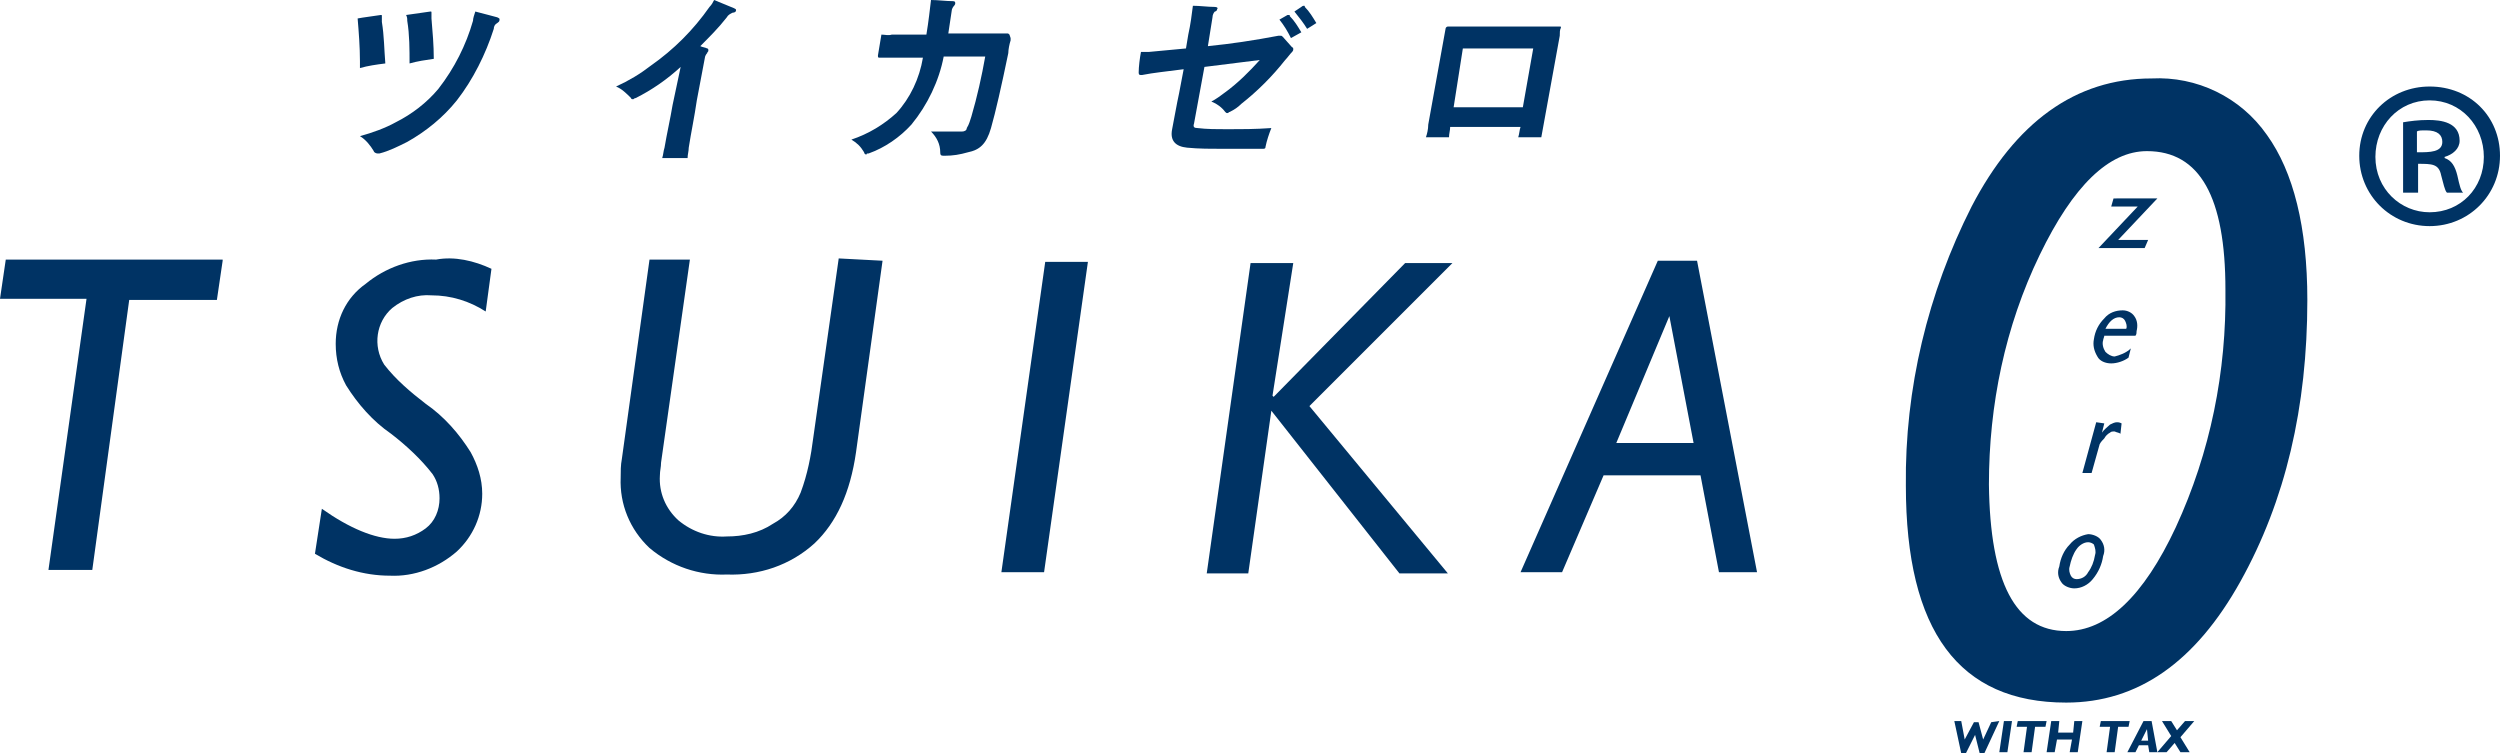
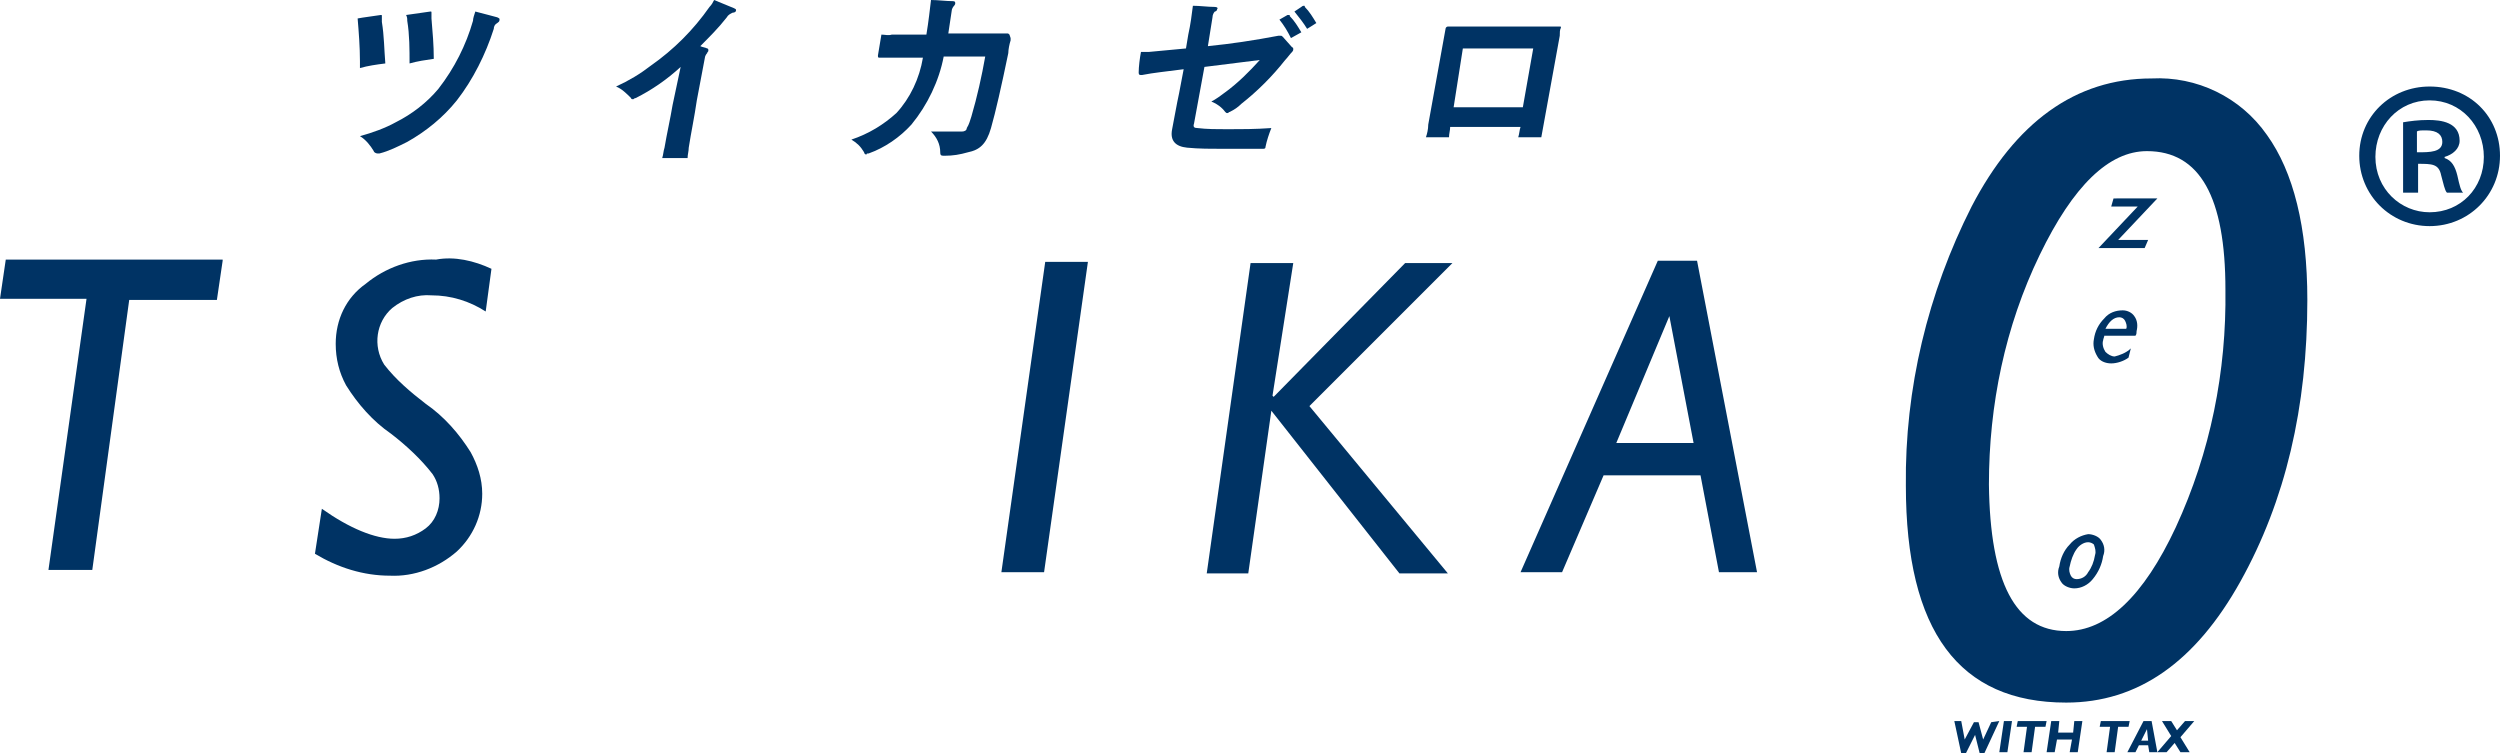
<svg xmlns="http://www.w3.org/2000/svg" version="1.1" id="レイヤー_1" x="0px" y="0px" viewBox="0 0 216.7 65.3" style="enable-background:new 0 0 216.7 65.3;" xml:space="preserve">
  <style type="text/css">
	.st0{fill:#003364;}
</style>
  <g>
    <g id="レイヤー_2_1_">
      <g id="レイヤー_1-2">
        <path class="st0" d="M19.3,22.6l-0.5,3.4h-7.6L8,49.4H4.2l3.3-23.5H0l0.5-3.4H19.3z" />
        <path class="st0" d="M42.6,23.3l-0.5,3.7c-1.4-0.9-3-1.4-4.7-1.4c-1.2-0.1-2.4,0.3-3.4,1.1c-1.4,1.2-1.7,3.3-0.7,4.9     c1,1.3,2.3,2.4,3.6,3.4c1.6,1.1,2.9,2.6,3.9,4.2c0.6,1.1,1,2.3,1,3.6c0,1.9-0.8,3.7-2.2,5c-1.6,1.4-3.7,2.2-5.8,2.1     c-2.3,0-4.5-0.7-6.5-1.9l0.6-3.9c2.4,1.7,4.6,2.6,6.3,2.6c1,0,1.9-0.3,2.7-0.9c0.8-0.6,1.2-1.6,1.2-2.6c0-0.8-0.2-1.5-0.6-2.1     c-1-1.3-2.3-2.5-3.6-3.5c-1.6-1.1-2.9-2.6-3.9-4.2c-0.6-1.1-0.9-2.3-0.9-3.6c0-2.1,0.9-4,2.6-5.2c1.7-1.4,3.9-2.2,6.1-2.1     C39.4,22.2,41.1,22.6,42.6,23.3z" />
-         <path class="st0" d="M76.5,22.6l-2.3,16.6c-0.5,3.5-1.7,6.1-3.6,7.9c-2.1,1.9-4.8,2.8-7.6,2.7c-2.4,0.1-4.8-0.7-6.7-2.3     c-1.7-1.6-2.6-3.8-2.5-6.1c0-0.5,0-1.1,0.1-1.6l2.4-17.3h3.5l-2.5,17.6c0,0.4-0.1,0.7-0.1,1.1c-0.1,1.5,0.5,2.9,1.6,3.9     c1.2,1,2.7,1.5,4.2,1.4c1.4,0,2.8-0.3,4-1.1c1.1-0.6,1.9-1.5,2.4-2.7c0.6-1.6,0.9-3.2,1.1-4.8l2.2-15.5L76.5,22.6z" />
        <path class="st0" d="M94.3,22.7l-3.8,26.9h-3.7l3.8-26.9H94.3z" />
        <path class="st0" d="M125.9,22.8l-12.4,12.4l12,14.5h-4.2l-11.1-14.1l-2,14.1h-3.6l3.8-26.9h3.7l-1.8,11.5l0.1,0.1l11.4-11.6     H125.9z" />
        <path class="st0" d="M147.1,22.6l5.2,27H149l-1.6-8.4H139l-3.6,8.4h-3.6l11.9-27L147.1,22.6z M140.1,38.4h6.7l-2.1-11L140.1,38.4     z" />
        <path class="st0" d="M186.5,6.8c3.9-0.2,7.7,1.6,10,4.9c2.3,3.2,3.5,8,3.5,14.3c0,9.3-1.9,17.4-5.8,24.4     c-3.9,7-8.9,10.5-15.1,10.5c-9.3,0-13.9-6.2-13.9-18.8c-0.1-8.4,1.9-16.7,5.7-24.2C174.7,10.6,179.9,6.8,186.5,6.8z M179.1,54.7     c3.5,0,6.7-3,9.5-9c3-6.5,4.4-13.5,4.3-20.6c0-8-2.2-12-6.8-12c-3.3,0-6.4,3-9.3,9c-3,6.2-4.4,13-4.4,19.9     C172.5,50.5,174.7,54.7,179.1,54.7z" />
        <path class="st0" d="M187,17.2l-3.4,3.6h2.6l-0.3,0.7h-4l3.4-3.6H183l0.2-0.7L187,17.2z" />
        <path class="st0" d="M184.7,30.2l-0.2,0.8c-0.4,0.3-1,0.5-1.5,0.5c-0.5,0-1-0.2-1.2-0.6c-0.3-0.5-0.4-1-0.3-1.5     c0.1-0.7,0.4-1.3,0.9-1.8c0.4-0.5,1-0.7,1.6-0.7c0.4,0,0.8,0.2,1,0.5c0.3,0.4,0.3,0.9,0.2,1.3c0,0.1,0,0.3-0.1,0.4h-2.7     c0,0.1-0.1,0.3-0.1,0.4c-0.1,0.3,0,0.7,0.2,1c0.2,0.2,0.5,0.4,0.8,0.4C183.7,30.8,184.3,30.6,184.7,30.2z M182.5,28.5h1.8     c0.1-0.2,0-0.5-0.1-0.7c-0.1-0.2-0.3-0.3-0.5-0.3C183.2,27.5,182.8,27.9,182.5,28.5z" />
-         <path class="st0" d="M182.4,36.7l-0.2,0.8l0,0c0.2-0.3,0.5-0.5,0.7-0.7c0.2-0.1,0.4-0.2,0.6-0.2c0.1,0,0.2,0,0.4,0.1l-0.1,0.9     c-0.1-0.1-0.3-0.1-0.5-0.2c-0.2,0-0.3,0-0.4,0.1c-0.2,0.1-0.4,0.3-0.5,0.5c-0.1,0.1-0.3,0.3-0.4,0.5l-0.7,2.5h-0.8l1.2-4.4     L182.4,36.7z" />
        <path class="st0" d="M181,46.3c0.4,0,0.9,0.2,1.1,0.5c0.3,0.4,0.4,0.9,0.2,1.4c-0.1,0.7-0.4,1.4-0.9,2c-0.4,0.5-1,0.8-1.6,0.8     c-0.4,0-0.9-0.2-1.1-0.5c-0.3-0.4-0.4-0.9-0.2-1.4c0.1-0.7,0.4-1.4,0.9-1.9C179.8,46.7,180.4,46.4,181,46.3z M181,47     c-0.4,0-0.8,0.3-1,0.6c-0.3,0.4-0.5,1-0.6,1.5c-0.1,0.3,0,0.6,0.1,0.8c0.1,0.2,0.3,0.3,0.5,0.3c0.4,0,0.8-0.2,1-0.6     c0.3-0.4,0.5-0.9,0.6-1.5c0.1-0.3,0-0.6-0.1-0.9C181.4,47.1,181.2,47,181,47z" />
        <path class="st0" d="M173.3,62.5l-1.3,2.8h-0.4l-0.4-1.6l-0.8,1.6H170l-0.6-2.8h0.6l0.3,1.6l0.8-1.5h0.4l0.4,1.5l0.7-1.5     L173.3,62.5z" />
        <path class="st0" d="M174.4,62.5l-0.4,2.7h-0.7l0.4-2.7L174.4,62.5z" />
        <path class="st0" d="M177.4,62.5l-0.1,0.5h-0.9l-0.3,2.2h-0.7l0.3-2.2h-0.9l0.1-0.5H177.4z" />
        <path class="st0" d="M180.5,62.5l-0.4,2.7h-0.7l0.2-1.1h-1.3l-0.2,1.1h-0.7l0.4-2.7h0.7l-0.1,1h1.3l0.1-1L180.5,62.5z" />
        <path class="st0" d="M184.6,62.5l-0.1,0.5h-0.9l-0.3,2.2h-0.7l0.3-2.2h-0.9l0.1-0.5H184.6z" />
        <path class="st0" d="M187,65.2h-0.7l-0.1-0.6h-0.8l-0.3,0.6h-0.7l1.4-2.7h0.7L187,65.2z M186.2,64.2l-0.1-1l-0.5,1H186.2z" />
        <path class="st0" d="M190.2,62.5l-1.2,1.4l0.8,1.3H189l-0.5-0.8l-0.7,0.8H187l1.2-1.4l-0.8-1.3h0.8l0.5,0.8l0.7-0.8L190.2,62.5z" />
        <path class="st0" d="M31.2,5.9c0-0.2,0-0.4,0-0.6c0-1.2-0.1-2.5-0.2-3.7c0.5-0.1,1.4-0.2,2-0.3l0,0c0.1,0,0.1,0,0.1,0.1     c0,0.2,0,0.3,0,0.5c0.2,1.2,0.2,2.4,0.3,3.6C32.6,5.6,31.9,5.7,31.2,5.9z M43.1,2c-0.2,0.1-0.3,0.3-0.3,0.5     c-0.7,2.2-1.8,4.4-3.2,6.2c-1.2,1.5-2.7,2.7-4.3,3.6c-0.8,0.4-1.6,0.8-2.4,1h-0.2c-0.1,0-0.3-0.1-0.3-0.2c-0.3-0.5-0.7-1-1.2-1.3     c1.1-0.3,2.2-0.7,3.1-1.2c1.4-0.7,2.7-1.7,3.7-2.9c1.4-1.8,2.4-3.8,3-5.9C41,1.6,41.1,1.3,41.2,1c0.8,0.2,1.5,0.4,1.9,0.5     c0.2,0.1,0.2,0.1,0.2,0.2C43.3,1.9,43.2,1.9,43.1,2z M37.3,1L37.3,1c0.1,0,0.1,0,0.1,0.1c0,0.2,0,0.3,0,0.5     c0.1,1.2,0.2,2.3,0.2,3.5c-0.7,0.1-1.4,0.2-2.1,0.4c0-1.2,0-2.5-0.2-3.7c0-0.2,0-0.3-0.1-0.5L37.3,1z" />
        <path class="st0" d="M63.6,0.7c0.2,0.1,0.2,0.1,0.2,0.2s-0.1,0.2-0.3,0.2c-0.2,0.1-0.4,0.2-0.5,0.4c-0.7,0.9-1.5,1.7-2.3,2.5     c0.2,0.1,0.4,0.1,0.6,0.2c0.1,0,0.1,0.1,0.1,0.2c0,0.1-0.1,0.1-0.1,0.2c-0.1,0.1-0.2,0.3-0.2,0.4l-0.7,3.7     c-0.2,1.4-0.5,2.8-0.7,4.1c0,0.3-0.1,0.6-0.1,0.9h-2.2c0.1-0.3,0.1-0.6,0.2-0.9c0.2-1.2,0.5-2.5,0.7-3.7L59,5.8     c-1.2,1.1-2.5,2-3.9,2.7c-0.1,0-0.2,0.1-0.2,0.1c-0.1,0-0.2,0-0.2-0.1c-0.4-0.4-0.8-0.8-1.3-1c1.1-0.5,2.1-1.1,3-1.8     c2-1.4,3.7-3.1,5.1-5.1c0.2-0.2,0.3-0.4,0.4-0.6L63.6,0.7z" />
        <path class="st0" d="M87.6,3.3c0,0.1,0,0.1,0,0.2c-0.1,0.3-0.2,0.8-0.2,1.1c-0.6,2.9-1.1,5.1-1.5,6.5c-0.4,1.4-1,1.9-2,2.1     c-0.7,0.2-1.3,0.3-2,0.3c-0.3,0-0.4,0-0.4-0.3c0-0.7-0.3-1.3-0.8-1.8c0.4,0,0.8,0,1.3,0s0.9,0,1.4,0c0.2,0,0.4-0.1,0.4-0.3     c0.2-0.3,0.3-0.7,0.4-1c0.5-1.7,0.9-3.5,1.2-5.2h-3.6C81.4,7,80.4,9.1,79,10.8c-1,1.1-2.3,2-3.7,2.5c-0.1,0-0.2,0-0.2,0.1     c-0.1,0-0.2-0.1-0.2-0.2c-0.3-0.5-0.6-0.8-1.1-1.1c1.5-0.5,2.8-1.3,3.9-2.3c1.2-1.3,2-3,2.3-4.8L76.3,5c-0.2,0-0.2,0-0.2-0.2     L76.4,3c0.3,0,0.6,0.1,0.9,0h3c0.2-1.2,0.3-2.2,0.4-3c0.6,0,1.3,0.1,1.9,0.1c0.2,0,0.2,0.1,0.2,0.2c0,0.1-0.1,0.2-0.1,0.2     c-0.1,0.1-0.2,0.3-0.2,0.4l-0.3,2l4.4,0c0.2,0,0.5,0,0.7,0c0.1,0,0.1,0,0.2,0.1L87.6,3.3z" />
        <path class="st0" d="M112,4.1c0.1,0,0.1,0.1,0.1,0.2c0,0.1-0.1,0.2-0.1,0.2c-0.2,0.2-0.4,0.5-0.6,0.7c-1.1,1.4-2.4,2.7-3.8,3.8     c-0.3,0.3-0.6,0.5-1,0.7c-0.1,0-0.1,0.1-0.2,0.1c-0.1,0-0.1,0-0.2-0.1c-0.3-0.4-0.7-0.7-1.2-0.9c0.4-0.2,0.8-0.5,1.2-0.8     c1.1-0.8,2.1-1.8,3-2.8l-4.8,0.6l-0.9,4.9c-0.1,0.3,0,0.4,0.3,0.4c0.8,0.1,1.7,0.1,2.6,0.1c1.2,0,2.4,0,3.8-0.1     c-0.2,0.5-0.4,1.1-0.5,1.6c0,0.2-0.1,0.2-0.3,0.2c-1,0-2,0-3.3,0c-1.1,0-2.2,0-3.2-0.1c-1-0.1-1.5-0.6-1.3-1.6s0.4-2.2,0.6-3.1     l0.4-2.1c-1.5,0.2-2.6,0.3-3.6,0.5h-0.1c-0.1,0-0.2,0-0.2-0.2c0-0.5,0.1-1.3,0.2-1.8H99c0.2,0,0.4,0,0.6,0l3.2-0.3L103,3     c0.2-0.9,0.3-1.7,0.4-2.5c0.6,0,1.3,0.1,1.9,0.1c0.2,0,0.3,0.1,0.2,0.2c0,0.1-0.1,0.2-0.2,0.2c-0.1,0.1-0.2,0.3-0.2,0.5L104.7,4     c2-0.2,4-0.5,6.1-0.9h0.2c0.1,0,0.1,0,0.2,0.1L112,4.1z M111.9,3.3c-0.3-0.6-0.6-1.1-1-1.6l0.7-0.4c0,0,0.1,0,0.1,0     c0.1,0,0.1,0,0.1,0.1c0.4,0.4,0.7,0.9,1,1.4L111.9,3.3z M113.3,2.5C113,2,112.6,1.5,112.2,1l0.6-0.4c0,0,0.1-0.1,0.2-0.1     c0.1,0,0.1,0,0.1,0.1c0.4,0.4,0.7,0.9,1,1.4L113.3,2.5z" />
        <path class="st0" d="M133.6,11.9h-0.6c-0.5,0-1,0-1.4,0c0.1-0.3,0.1-0.6,0.2-0.9h-6.1c0,0.3-0.1,0.6-0.1,0.9h-2     c0.1-0.3,0.2-0.7,0.2-1.1l1.5-8.3c0-0.1,0.1-0.2,0.2-0.2c0,0,0,0,0,0c0.4,0,0.7,0,1.1,0h8.6c0.1,0,0.1,0,0.1,0.1s0,0,0,0     c-0.1,0.2-0.1,0.4-0.1,0.7L133.6,11.9z M132.9,4.2h-6.1L126,9.3h6L132.9,4.2z" />
      </g>
    </g>
    <g>
      <path class="st0" d="M210.6,7.5c3.5,0,6.1,2.6,6.1,6c0,3.4-2.7,6.1-6.1,6.1c-3.4,0-6.1-2.7-6.1-6.1    C204.5,10.1,207.2,7.5,210.6,7.5z M210.6,18.4c2.7,0,4.7-2.1,4.7-4.8s-2-4.9-4.7-4.9c-2.7,0-4.7,2.2-4.7,4.9    C205.9,16.4,208.1,18.4,210.6,18.4z M208.3,16.7v-6.1c0.6-0.1,1.3-0.2,2.2-0.2c1.1,0,2.7,0.2,2.7,1.8c0,0.7-0.6,1.2-1.3,1.4v0.1    c0.6,0.2,0.9,0.7,1.1,1.5c0.2,0.9,0.3,1.3,0.5,1.5h-1.4c-0.2-0.2-0.3-0.8-0.5-1.5c-0.2-1-0.8-1-2-1v2.5H208.3z M209.6,13.2    c1,0,2.1,0,2.1-0.9c0-0.6-0.4-1-1.4-1c-0.4,0-0.7,0-0.8,0.1V13.2z" />
    </g>
  </g>
</svg>